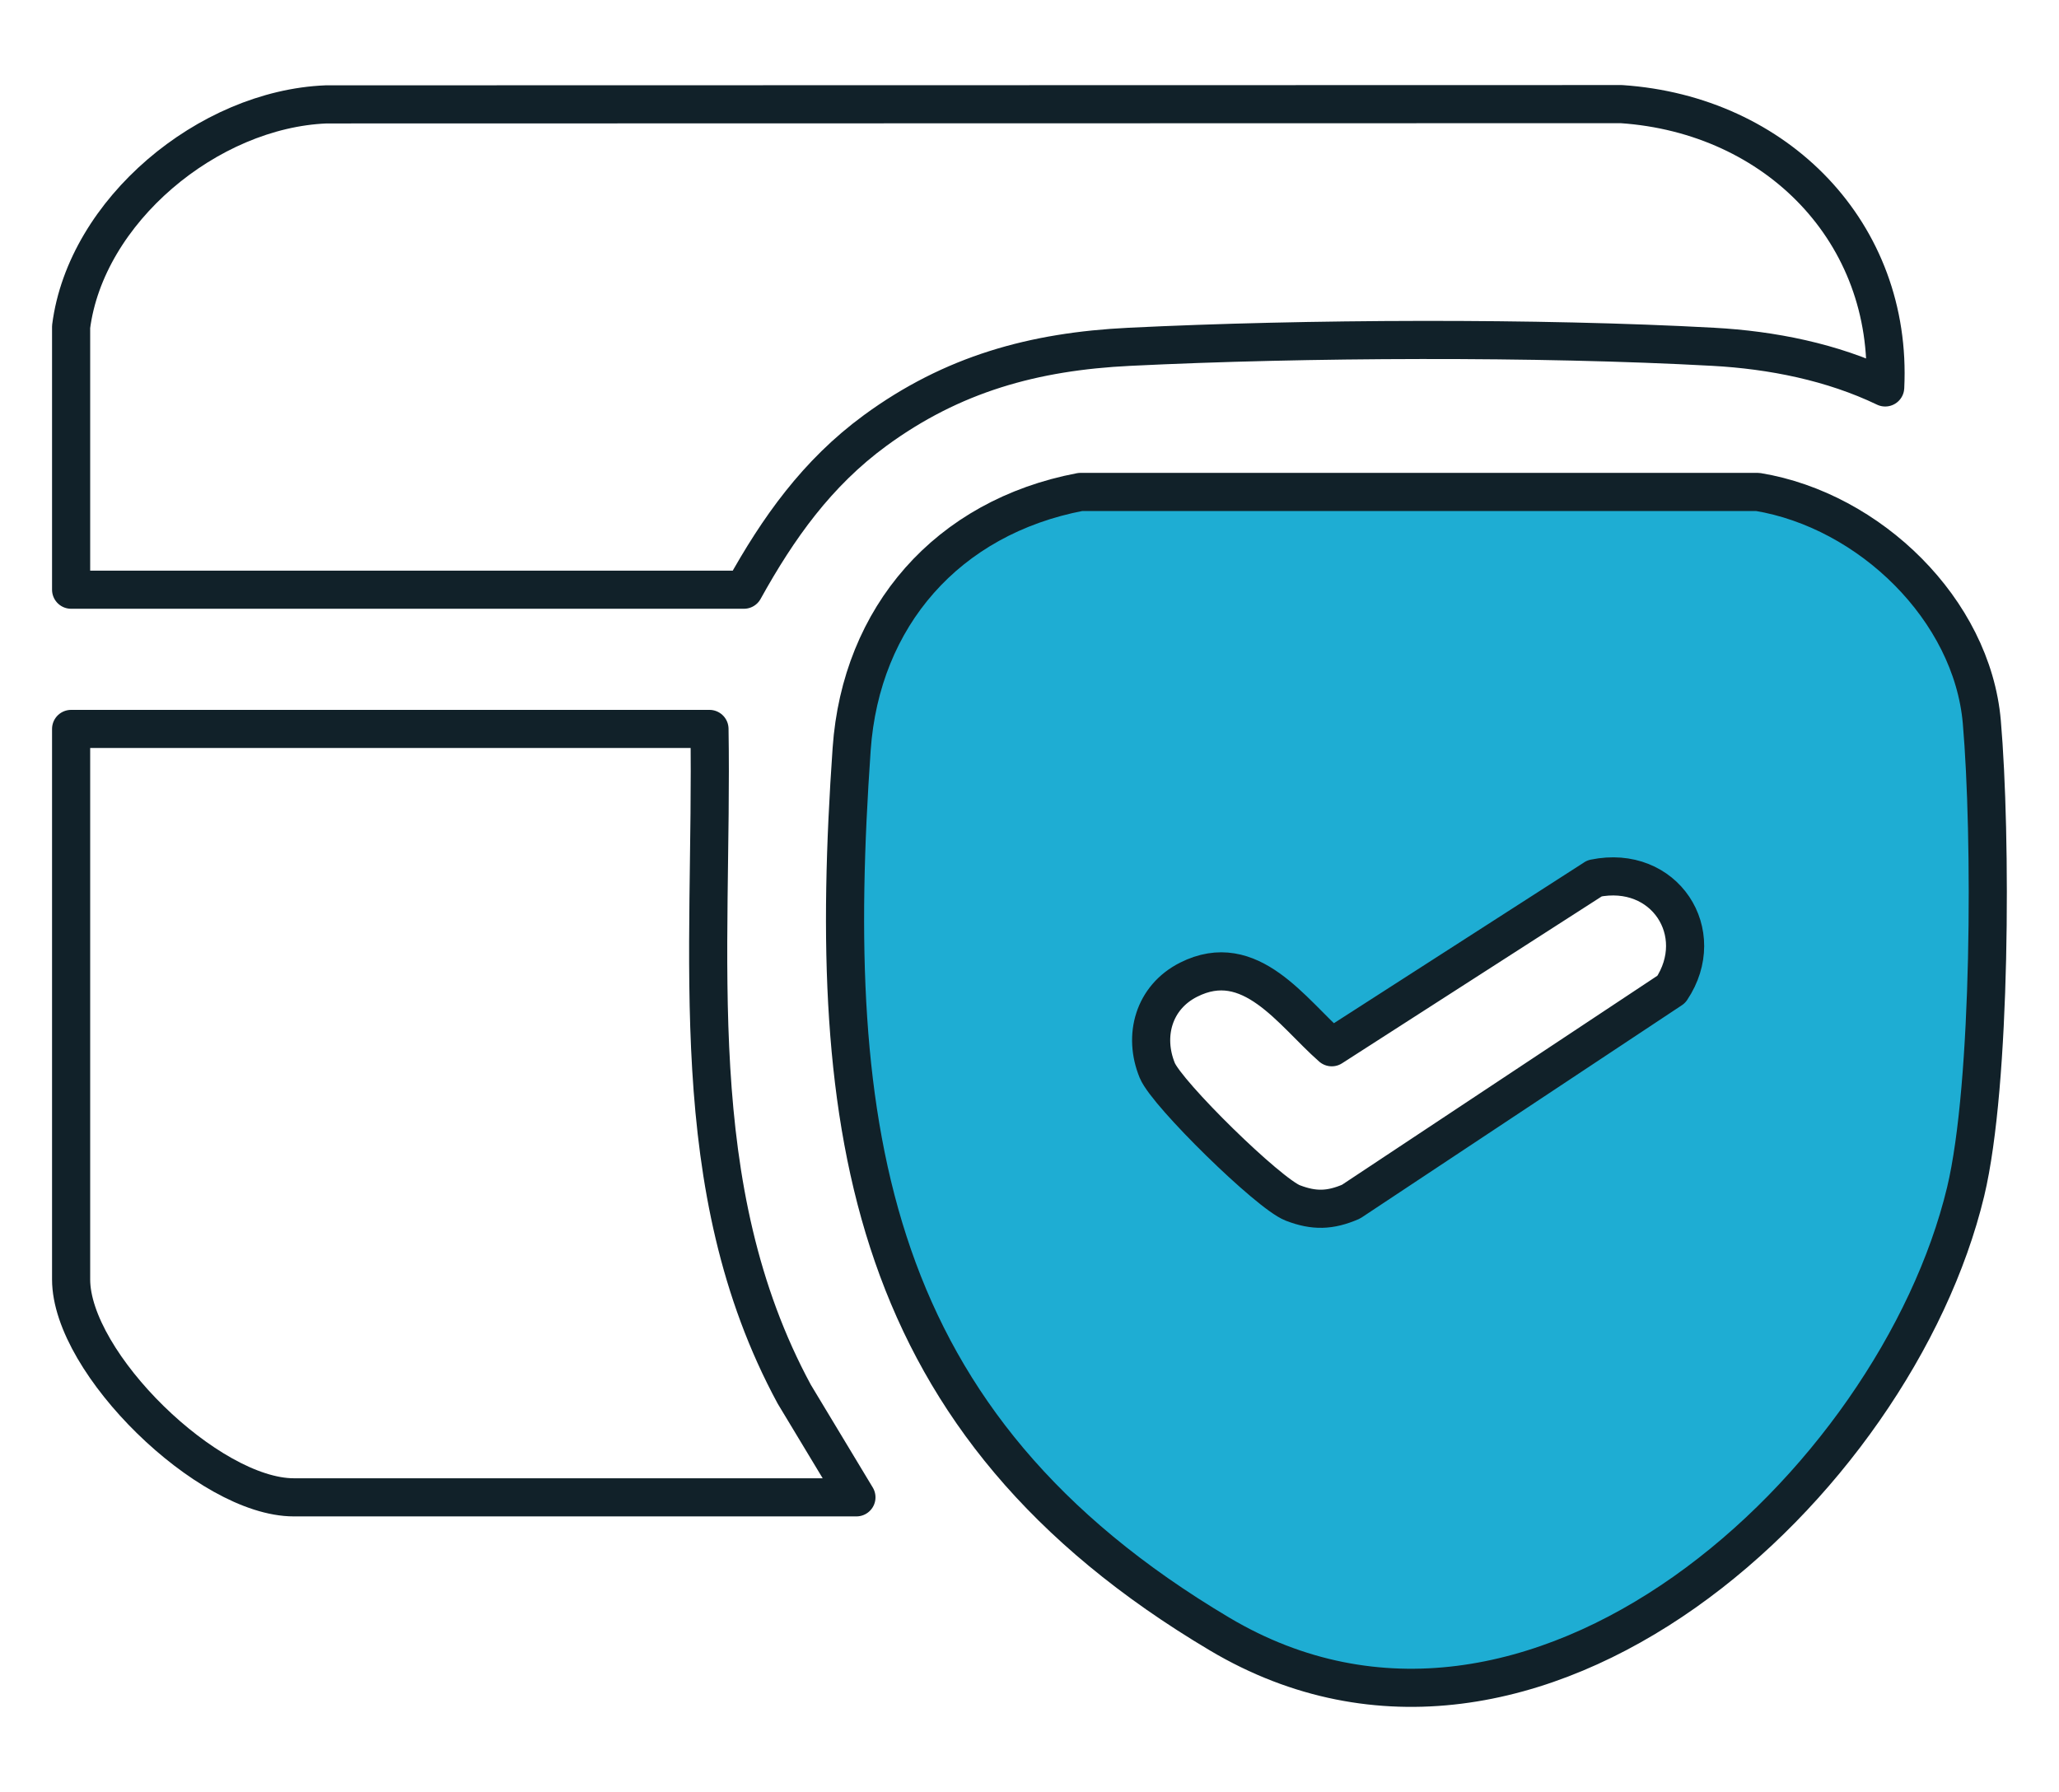
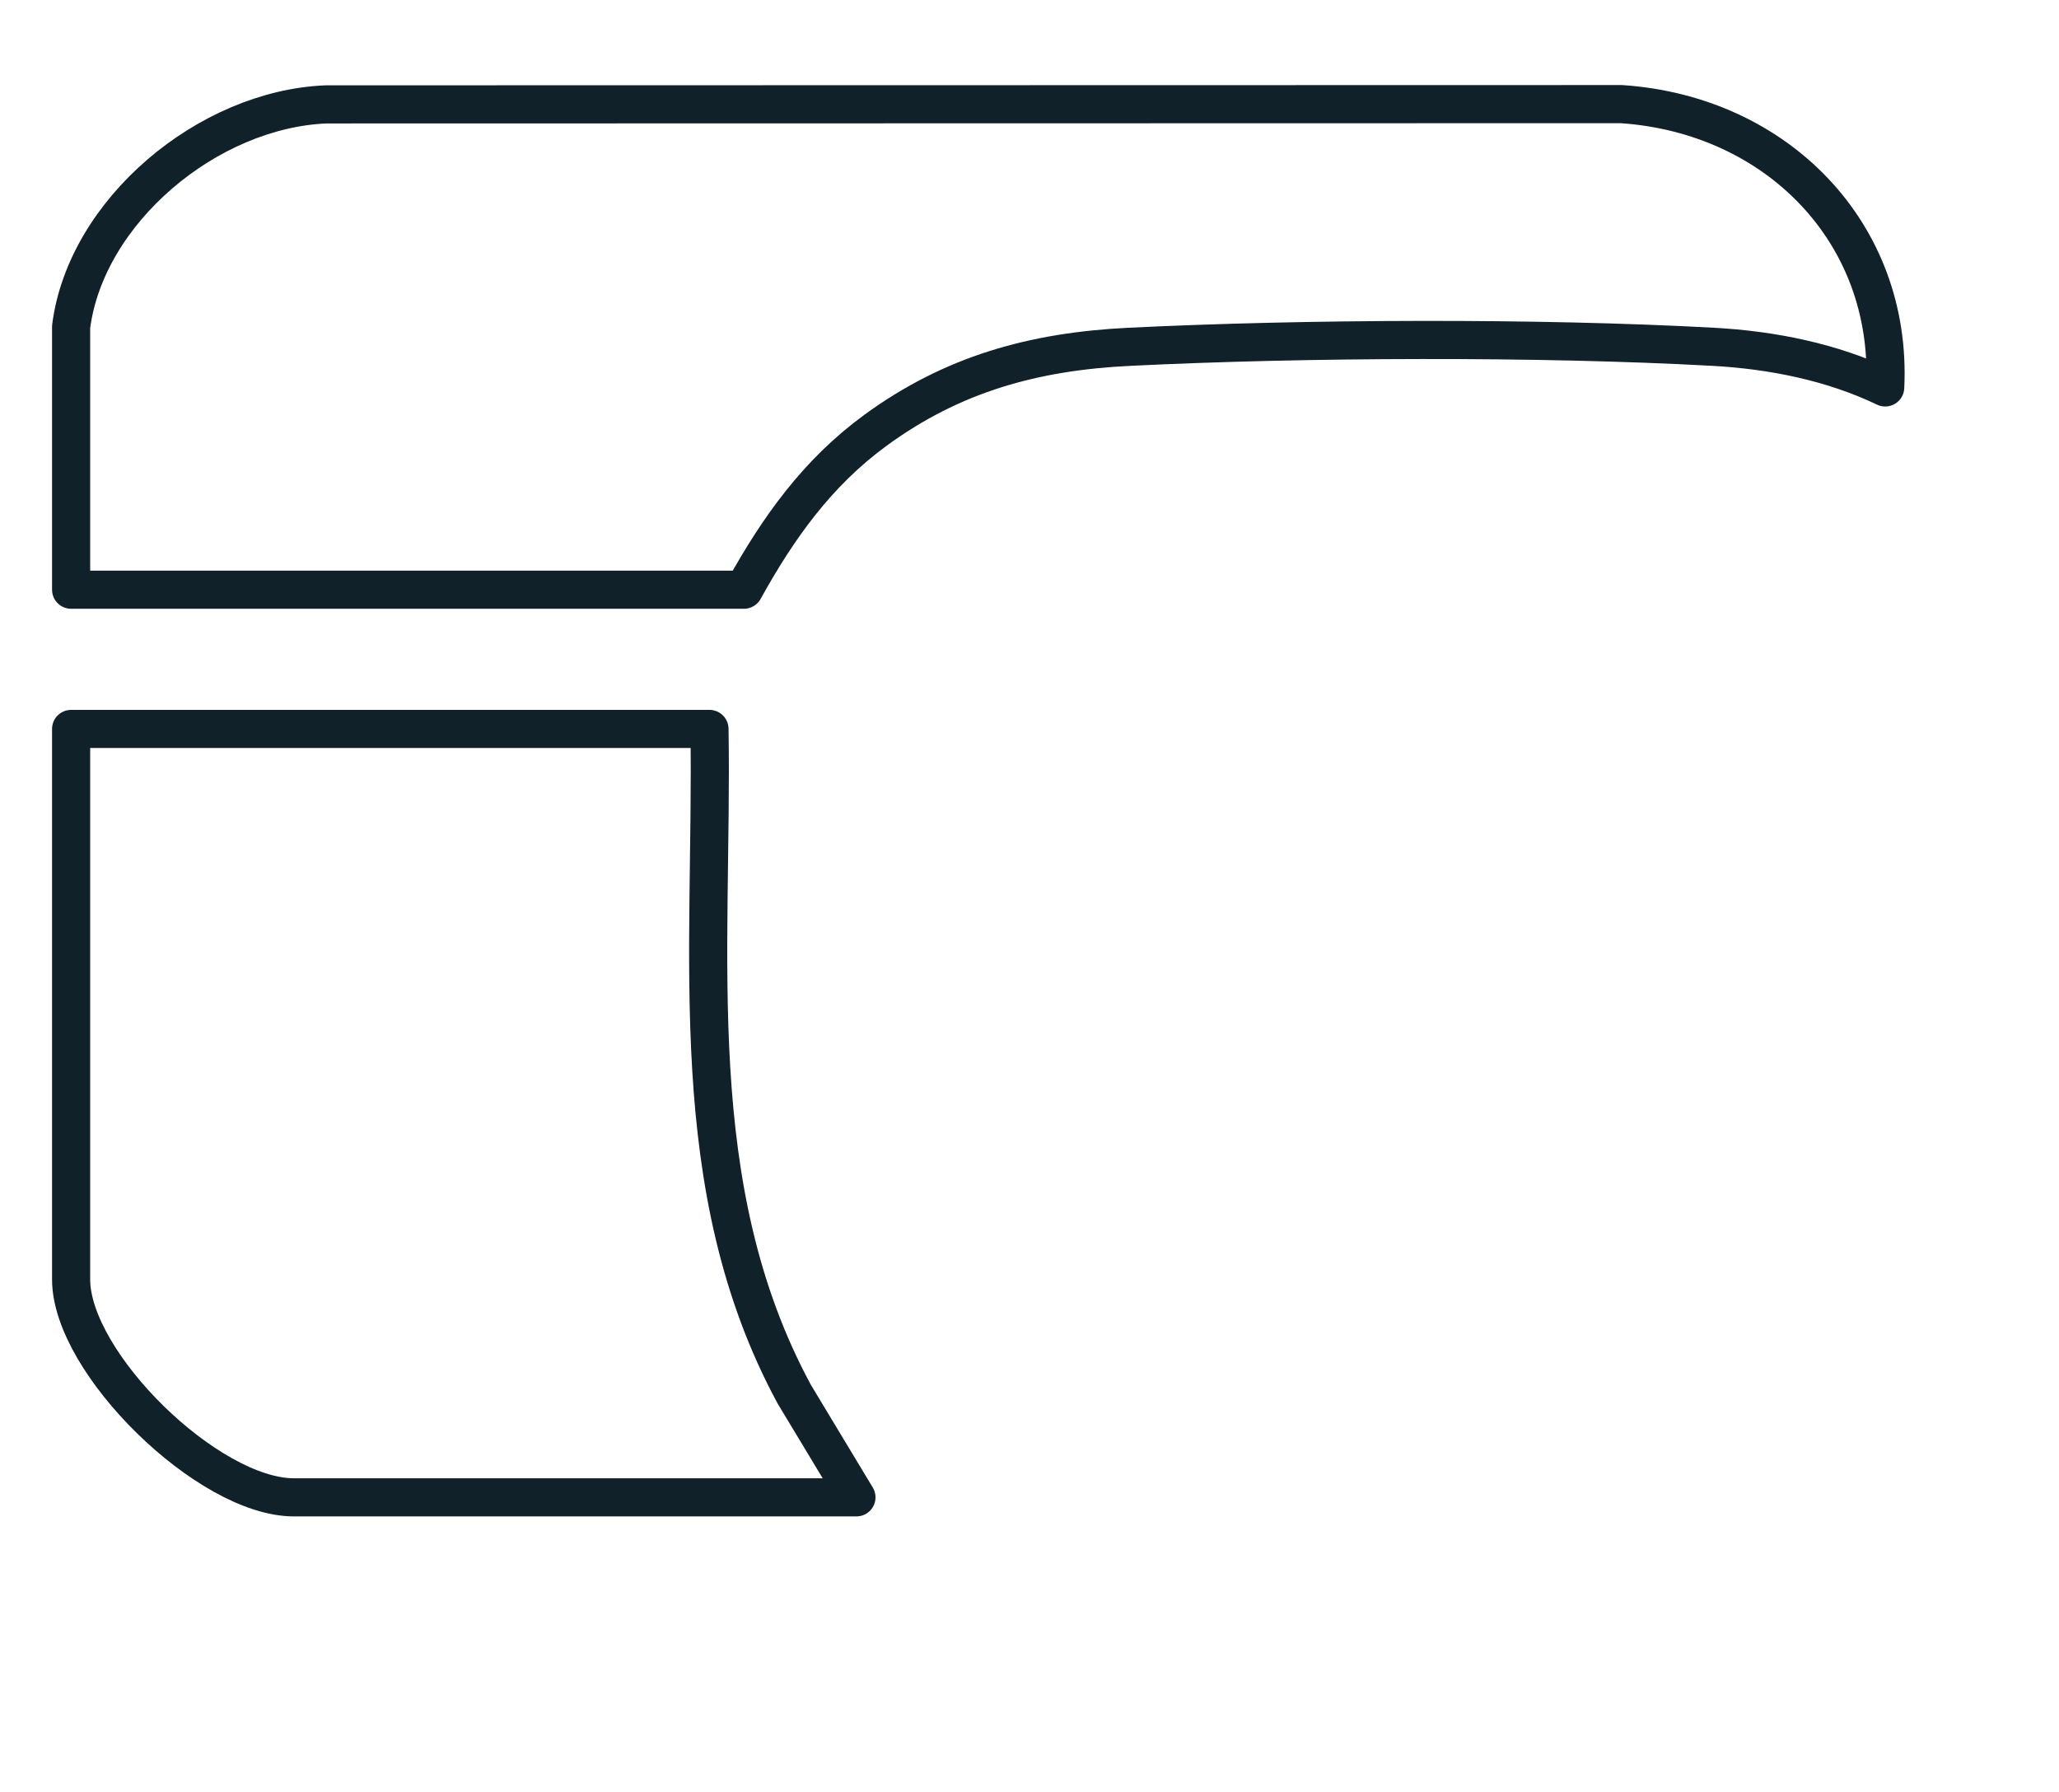
<svg xmlns="http://www.w3.org/2000/svg" width="54" height="47" viewBox="0 0 54 47" fill="none">
  <path d="M1.865 8.57C2.255 5.533 5.454 2.863 8.553 2.738L42.523 2.731C46.603 3.005 49.64 6.111 49.442 10.162C48.056 9.496 46.475 9.18 44.93 9.096C40.334 8.844 34.23 8.87 29.623 9.096C27.108 9.218 24.974 9.811 22.952 11.292C21.428 12.409 20.408 13.847 19.51 15.467H1.865V8.572V8.57Z" stroke="#112129" stroke-linecap="round" stroke-linejoin="round" />
  <path d="M18.607 19.119C18.703 25.049 17.893 31.137 20.83 36.567L22.461 39.273H7.706C5.464 39.273 1.865 35.751 1.865 33.557V19.119H18.607Z" stroke="#112129" stroke-linecap="round" stroke-linejoin="round" />
-   <path d="M28.335 12.903H46.1C49.034 13.388 51.721 15.99 51.976 18.939C52.231 21.887 52.229 28.433 51.551 31.259C49.716 38.896 40.241 47.762 31.988 42.86C22.706 37.347 21.637 29.646 22.336 19.644C22.579 16.178 24.841 13.568 28.335 12.903ZM41.821 23.037L34.927 27.468C33.887 26.558 32.795 24.876 31.171 25.697C30.256 26.16 29.978 27.168 30.351 28.076C30.609 28.698 33.271 31.307 33.906 31.552C34.463 31.766 34.885 31.754 35.432 31.518L43.833 25.949C44.822 24.468 43.659 22.66 41.819 23.037H41.821Z" fill="#1EADD3" stroke="#112129" stroke-linecap="round" stroke-linejoin="round" />
</svg>